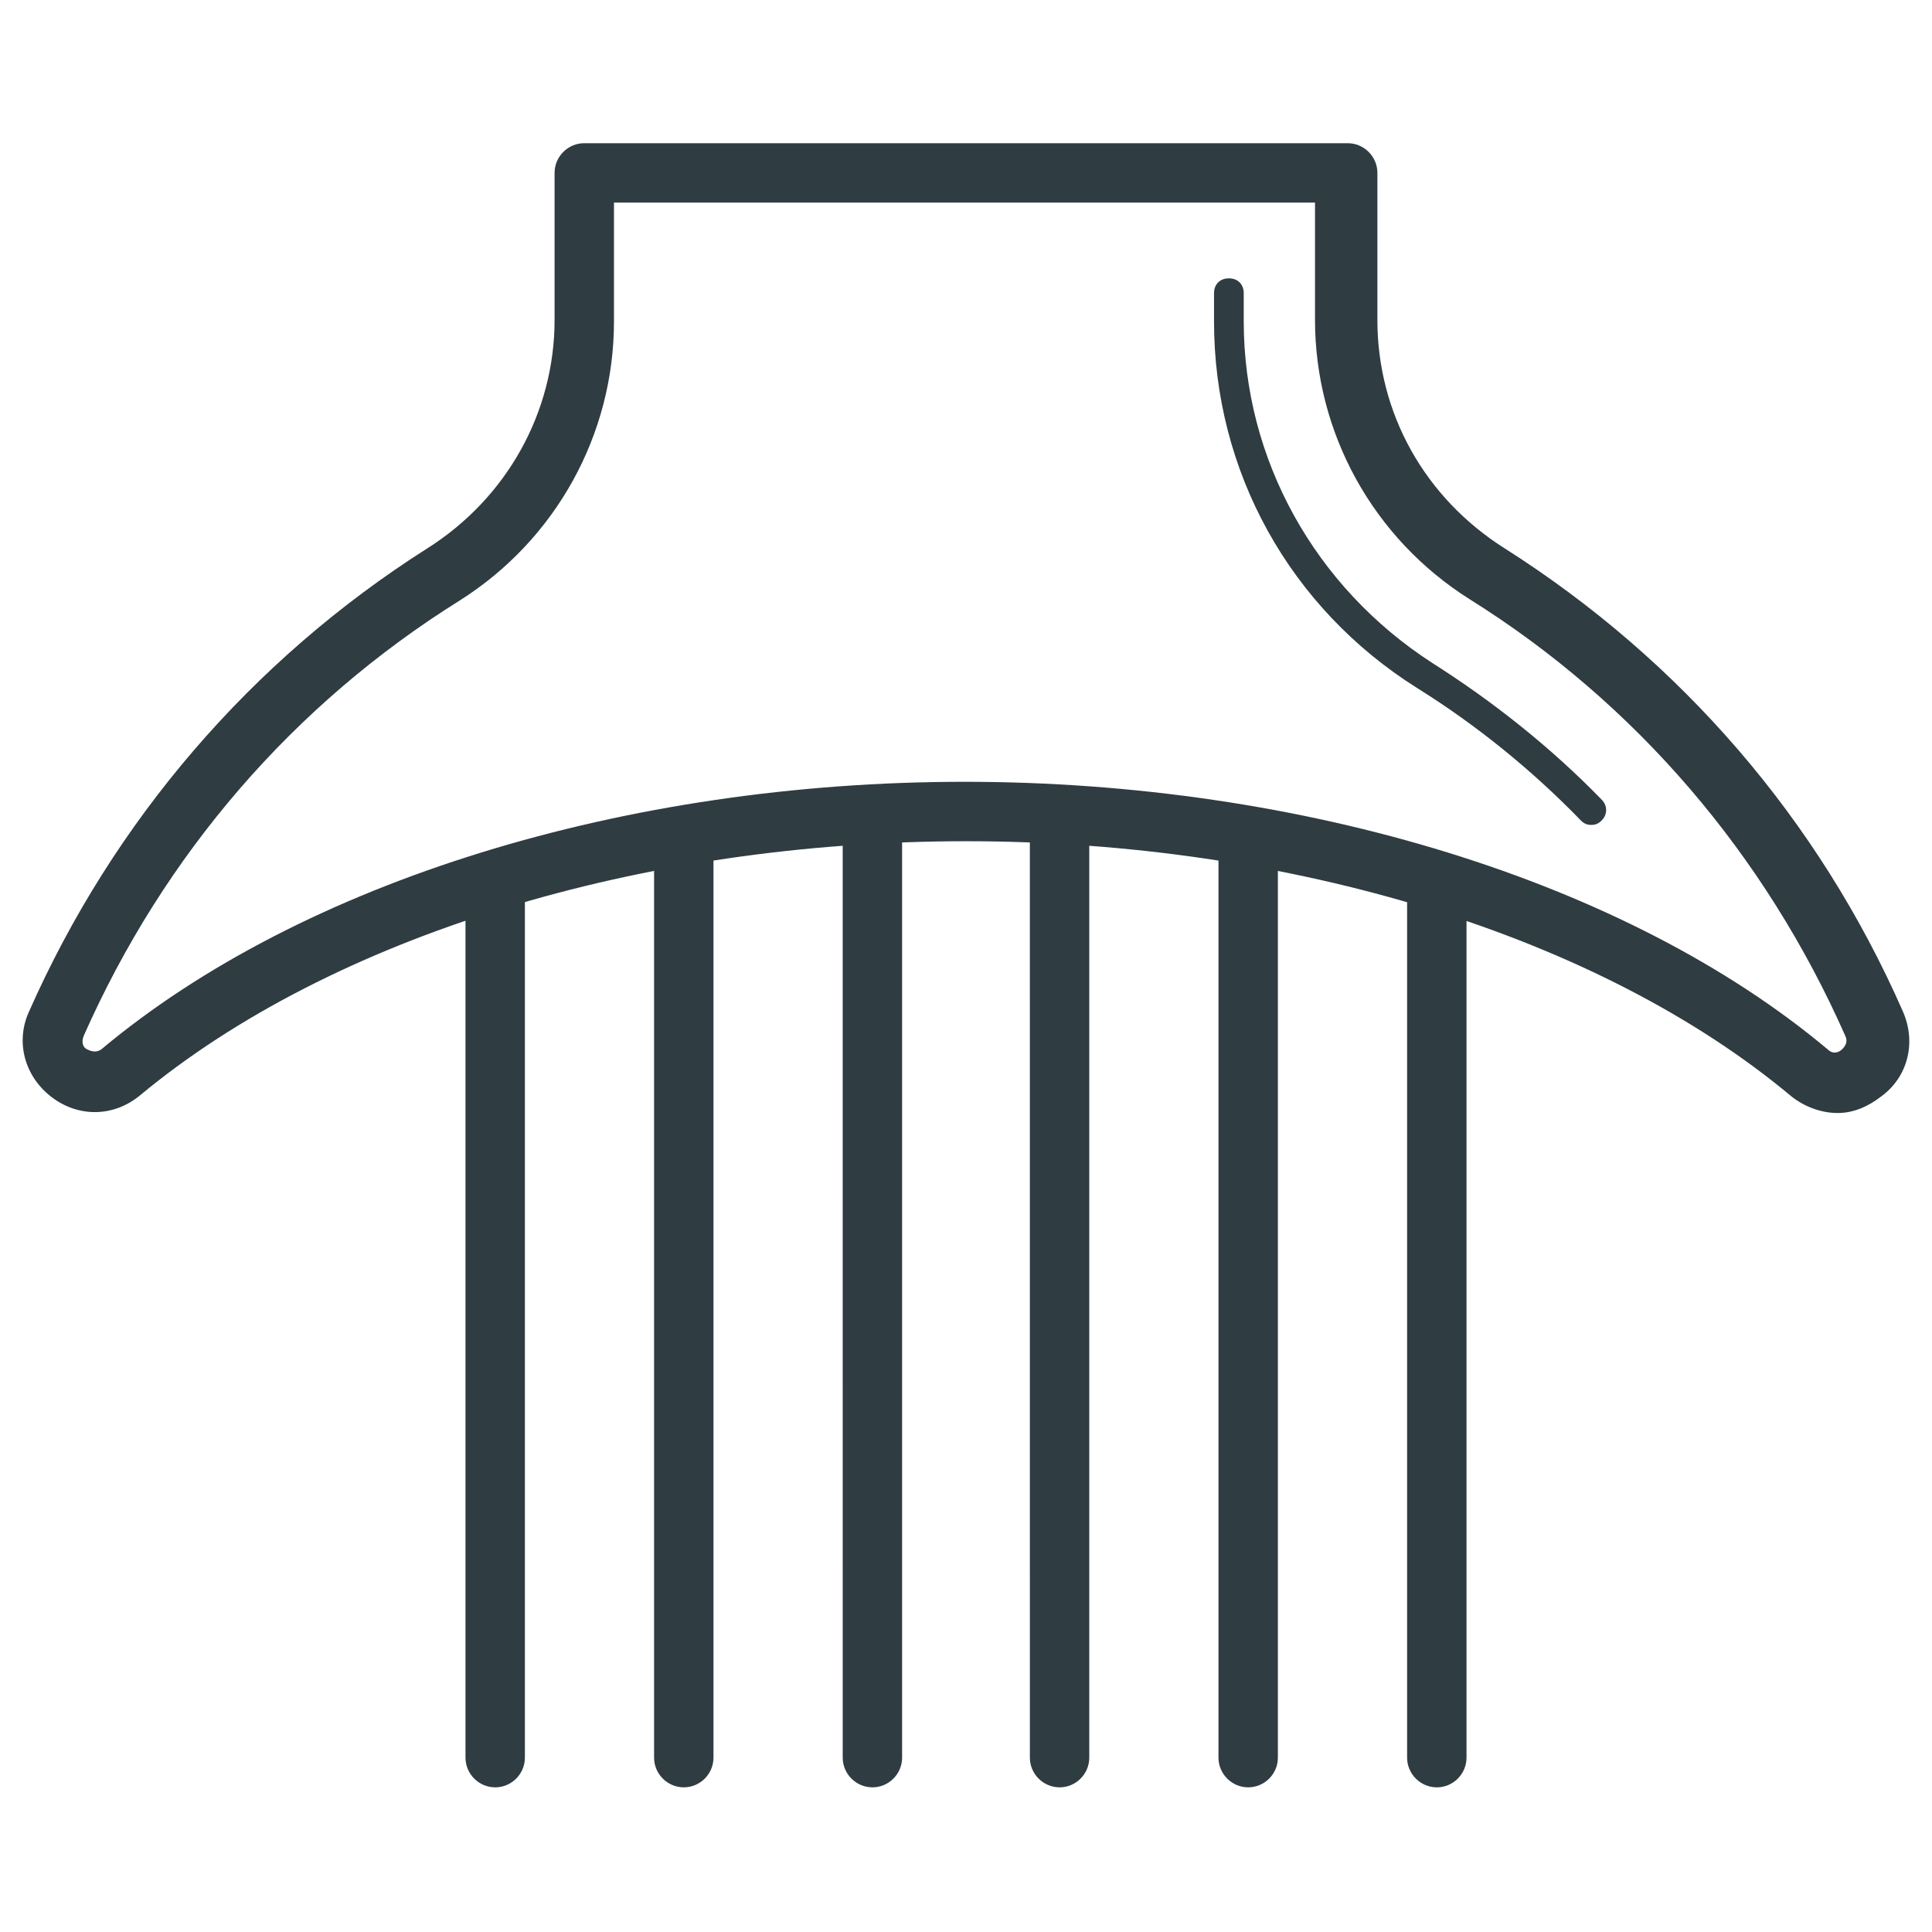
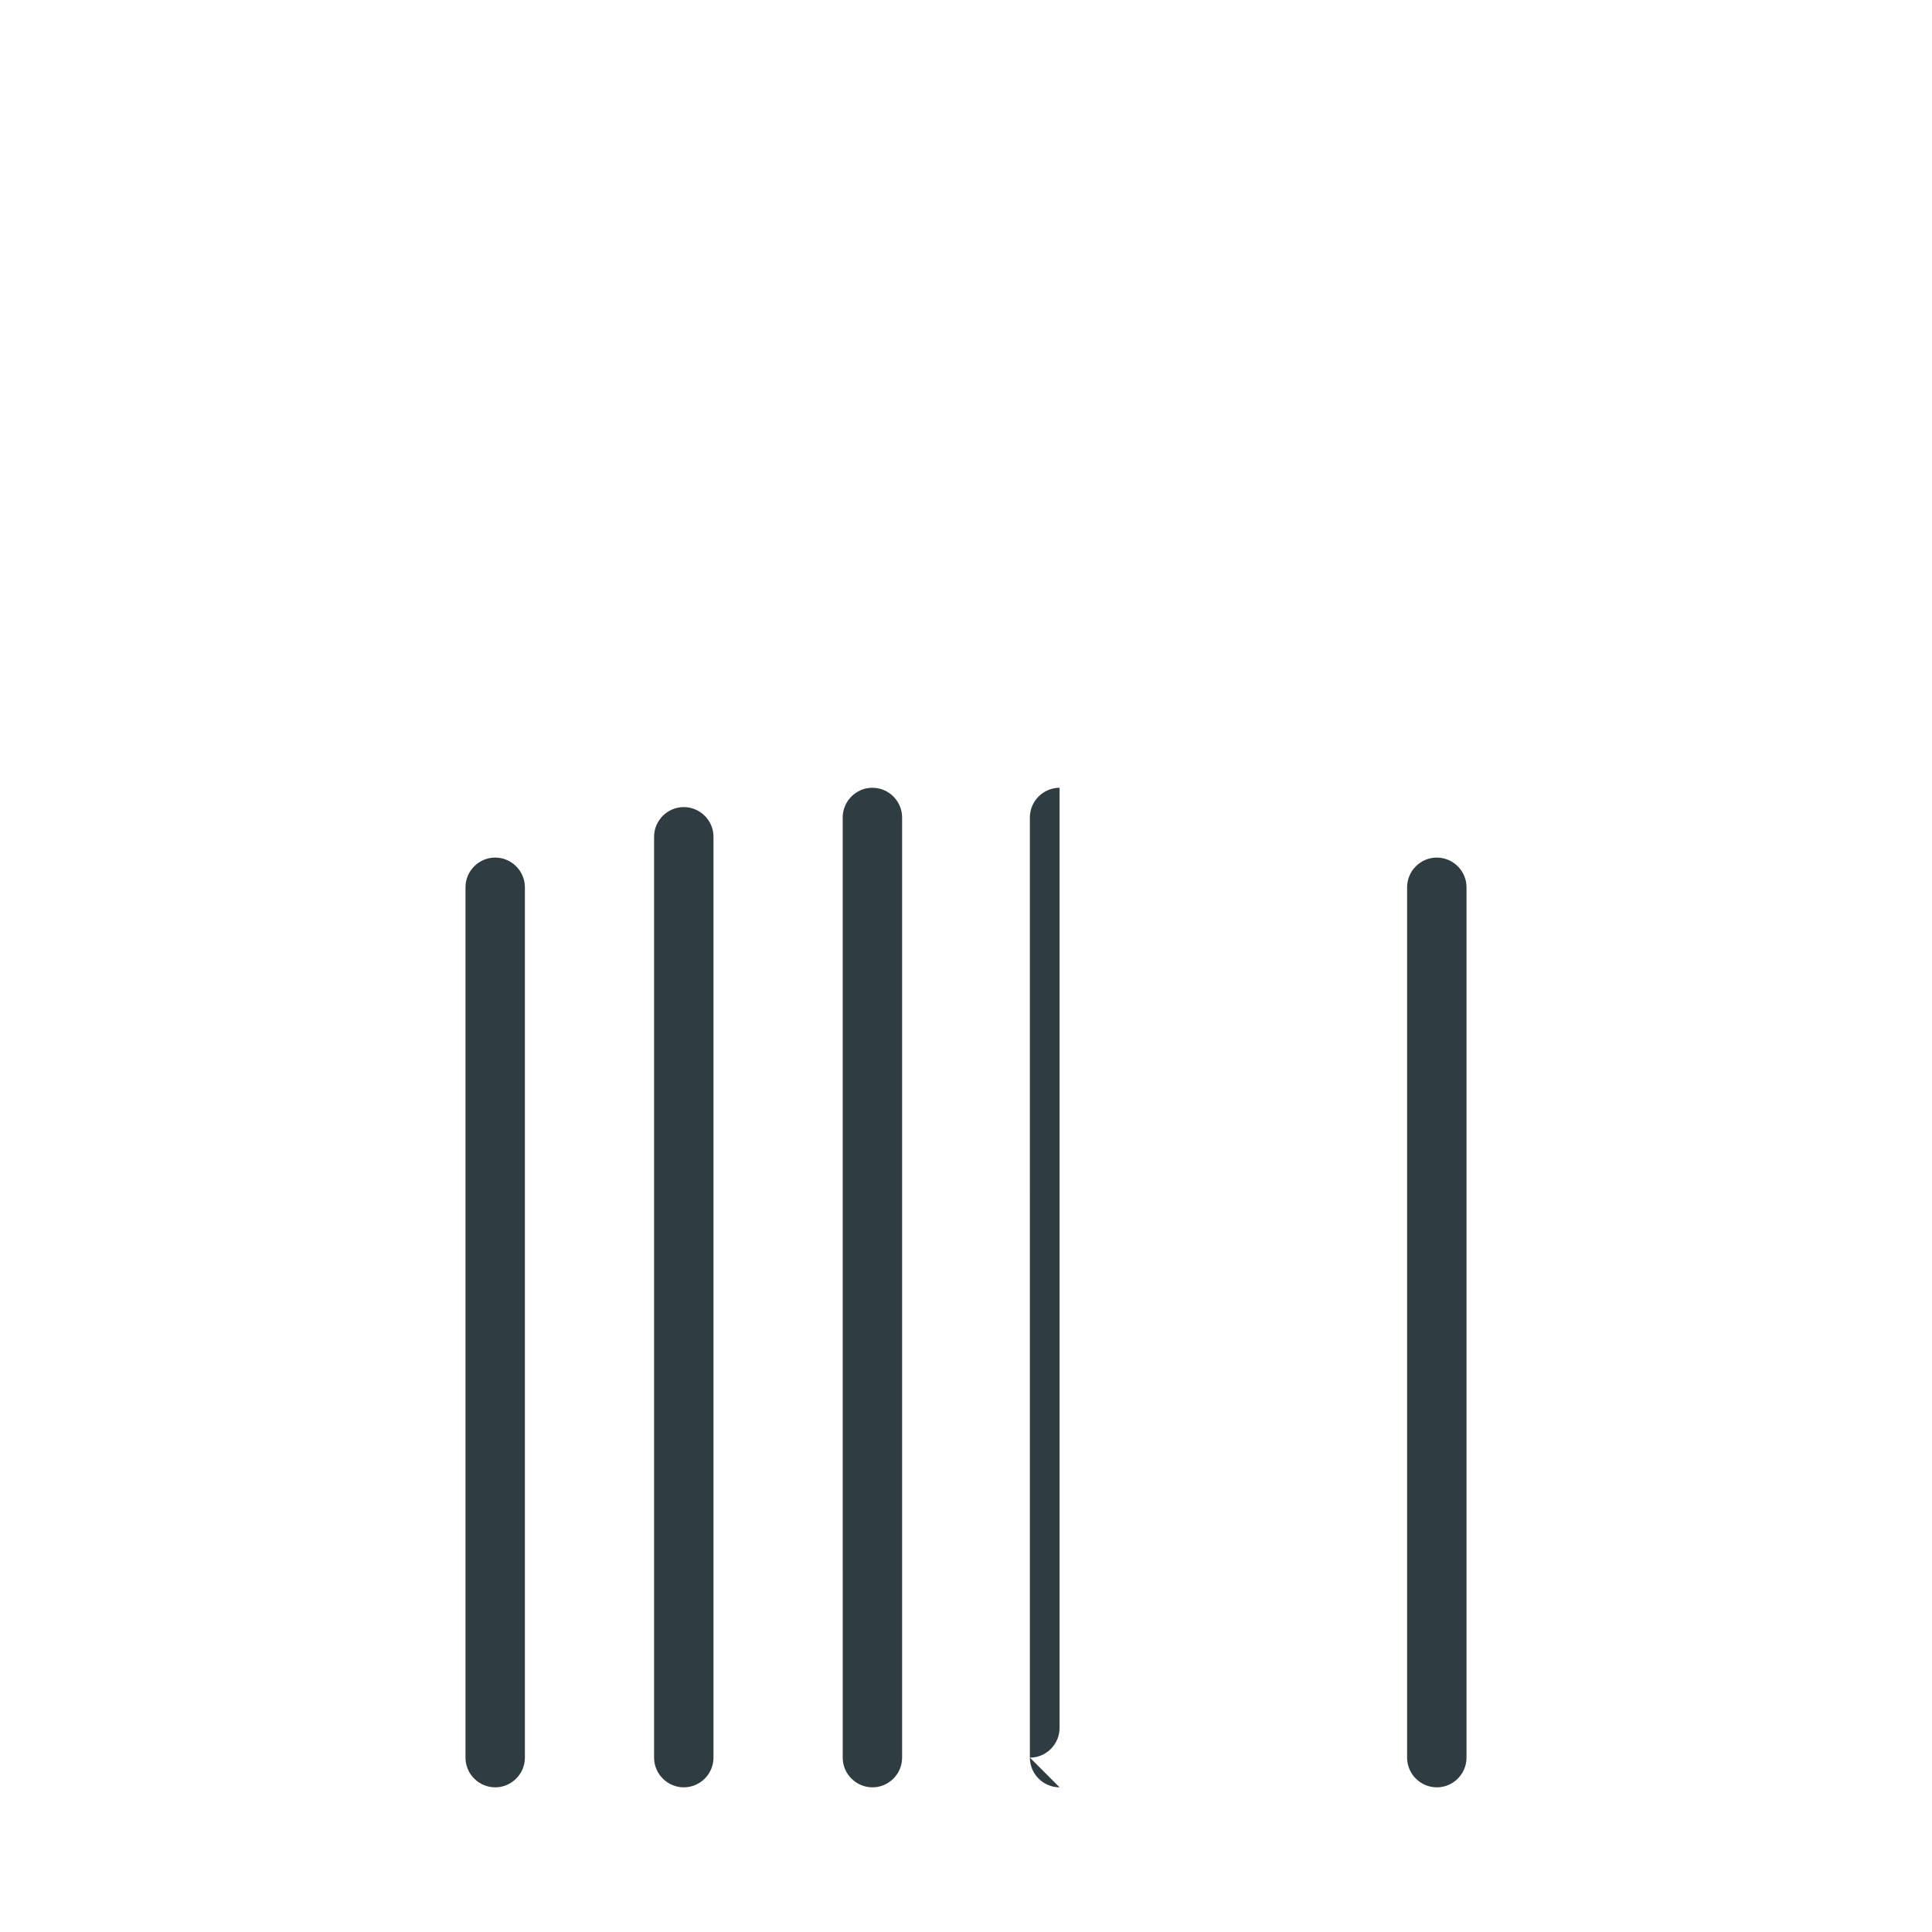
<svg xmlns="http://www.w3.org/2000/svg" width="800px" height="800px" version="1.1" viewBox="144 144 512 512">
  <g fill="#2f3c42">
-     <path d="m631.04 438.96c-4.328 0-8.66-1.574-12.203-4.328-50.773-42.512-132.64-67.699-218.84-67.699-86.199 0-168.07 25.191-218.84 67.305-7.086 5.902-16.531 5.902-23.617 0.395-7.086-5.512-9.445-14.562-5.902-22.434 22.434-50.773 59.039-93.285 105.48-122.8 21.254-13.383 33.852-36.211 33.852-60.613v-38.965c0-4.328 3.543-7.871 7.871-7.871h202.31c4.328 0 7.871 3.543 7.871 7.871v38.965c0 24.797 12.594 47.23 33.852 60.613 46.445 29.52 83.051 71.637 105.48 122.8 3.543 8.266 1.18 17.32-5.902 22.434-3.547 2.754-7.484 4.328-11.418 4.328zm-324.33-240.88v31.094c0 29.914-15.352 57.859-40.934 73.996-44.086 27.555-78.328 67.305-99.582 115.32-0.789 1.969 0 3.148 0.789 3.543 0.789 0.395 2.363 1.18 3.938 0 53.137-44.477 138.94-70.848 228.68-70.848s175.55 26.371 228.68 70.848c1.574 1.574 3.148 0.789 3.938 0 0.789-0.789 1.574-1.969 0.789-3.543-21.254-48.02-55.496-88.168-99.582-115.72-25.586-16.137-40.934-44.082-40.934-73.996v-31.094h-185.79z" />
-     <path d="m565.7 362.61c-1.18 0-1.969-0.395-2.754-1.18-12.988-13.383-27.551-25.191-43.297-35.031-33.852-21.254-53.922-57.465-53.922-97.219v-7.477c0-2.363 1.574-3.938 3.938-3.938s3.938 1.574 3.938 3.938v7.477c0 36.605 18.895 70.453 49.988 90.527 16.137 10.234 31.488 22.434 44.871 36.211 1.574 1.574 1.574 3.938 0 5.512-0.793 0.785-1.578 1.18-2.762 1.18z" />
    <path d="m275.23 617.66c-4.328 0-7.871-3.543-7.871-7.871v-230.65c0-4.328 3.543-7.871 7.871-7.871 4.328 0 7.871 3.543 7.871 7.871v230.65c0 4.332-3.543 7.875-7.871 7.875z" />
    <path d="m325.21 617.66c-4.328 0-7.871-3.543-7.871-7.871v-244.03c0-4.328 3.543-7.871 7.871-7.871s7.871 3.543 7.871 7.871v244.03c0 4.328-3.543 7.871-7.871 7.871z" />
    <path d="m375.2 617.66c-4.328 0-7.871-3.543-7.871-7.871l-0.004-249.15c0-4.328 3.543-7.871 7.871-7.871s7.871 3.543 7.871 7.871v249.15c0.004 4.332-3.539 7.875-7.867 7.875z" />
-     <path d="m424.8 617.66c-4.328 0-7.871-3.543-7.871-7.871l-0.004-249.15c0-4.328 3.543-7.871 7.871-7.871s7.871 3.543 7.871 7.871v249.15c0.004 4.332-3.539 7.875-7.867 7.875z" />
-     <path d="m474.78 617.66c-4.328 0-7.871-3.543-7.871-7.871v-244.03c0-4.328 3.543-7.871 7.871-7.871s7.871 3.543 7.871 7.871v244.03c0.004 4.328-3.539 7.871-7.871 7.871z" />
+     <path d="m424.8 617.66c-4.328 0-7.871-3.543-7.871-7.871l-0.004-249.15c0-4.328 3.543-7.871 7.871-7.871v249.15c0.004 4.332-3.539 7.875-7.867 7.875z" />
    <path d="m524.77 617.66c-4.328 0-7.871-3.543-7.871-7.871v-230.65c0-4.328 3.543-7.871 7.871-7.871s7.871 3.543 7.871 7.871v230.65c0 4.332-3.539 7.875-7.871 7.875z" />
  </g>
</svg>